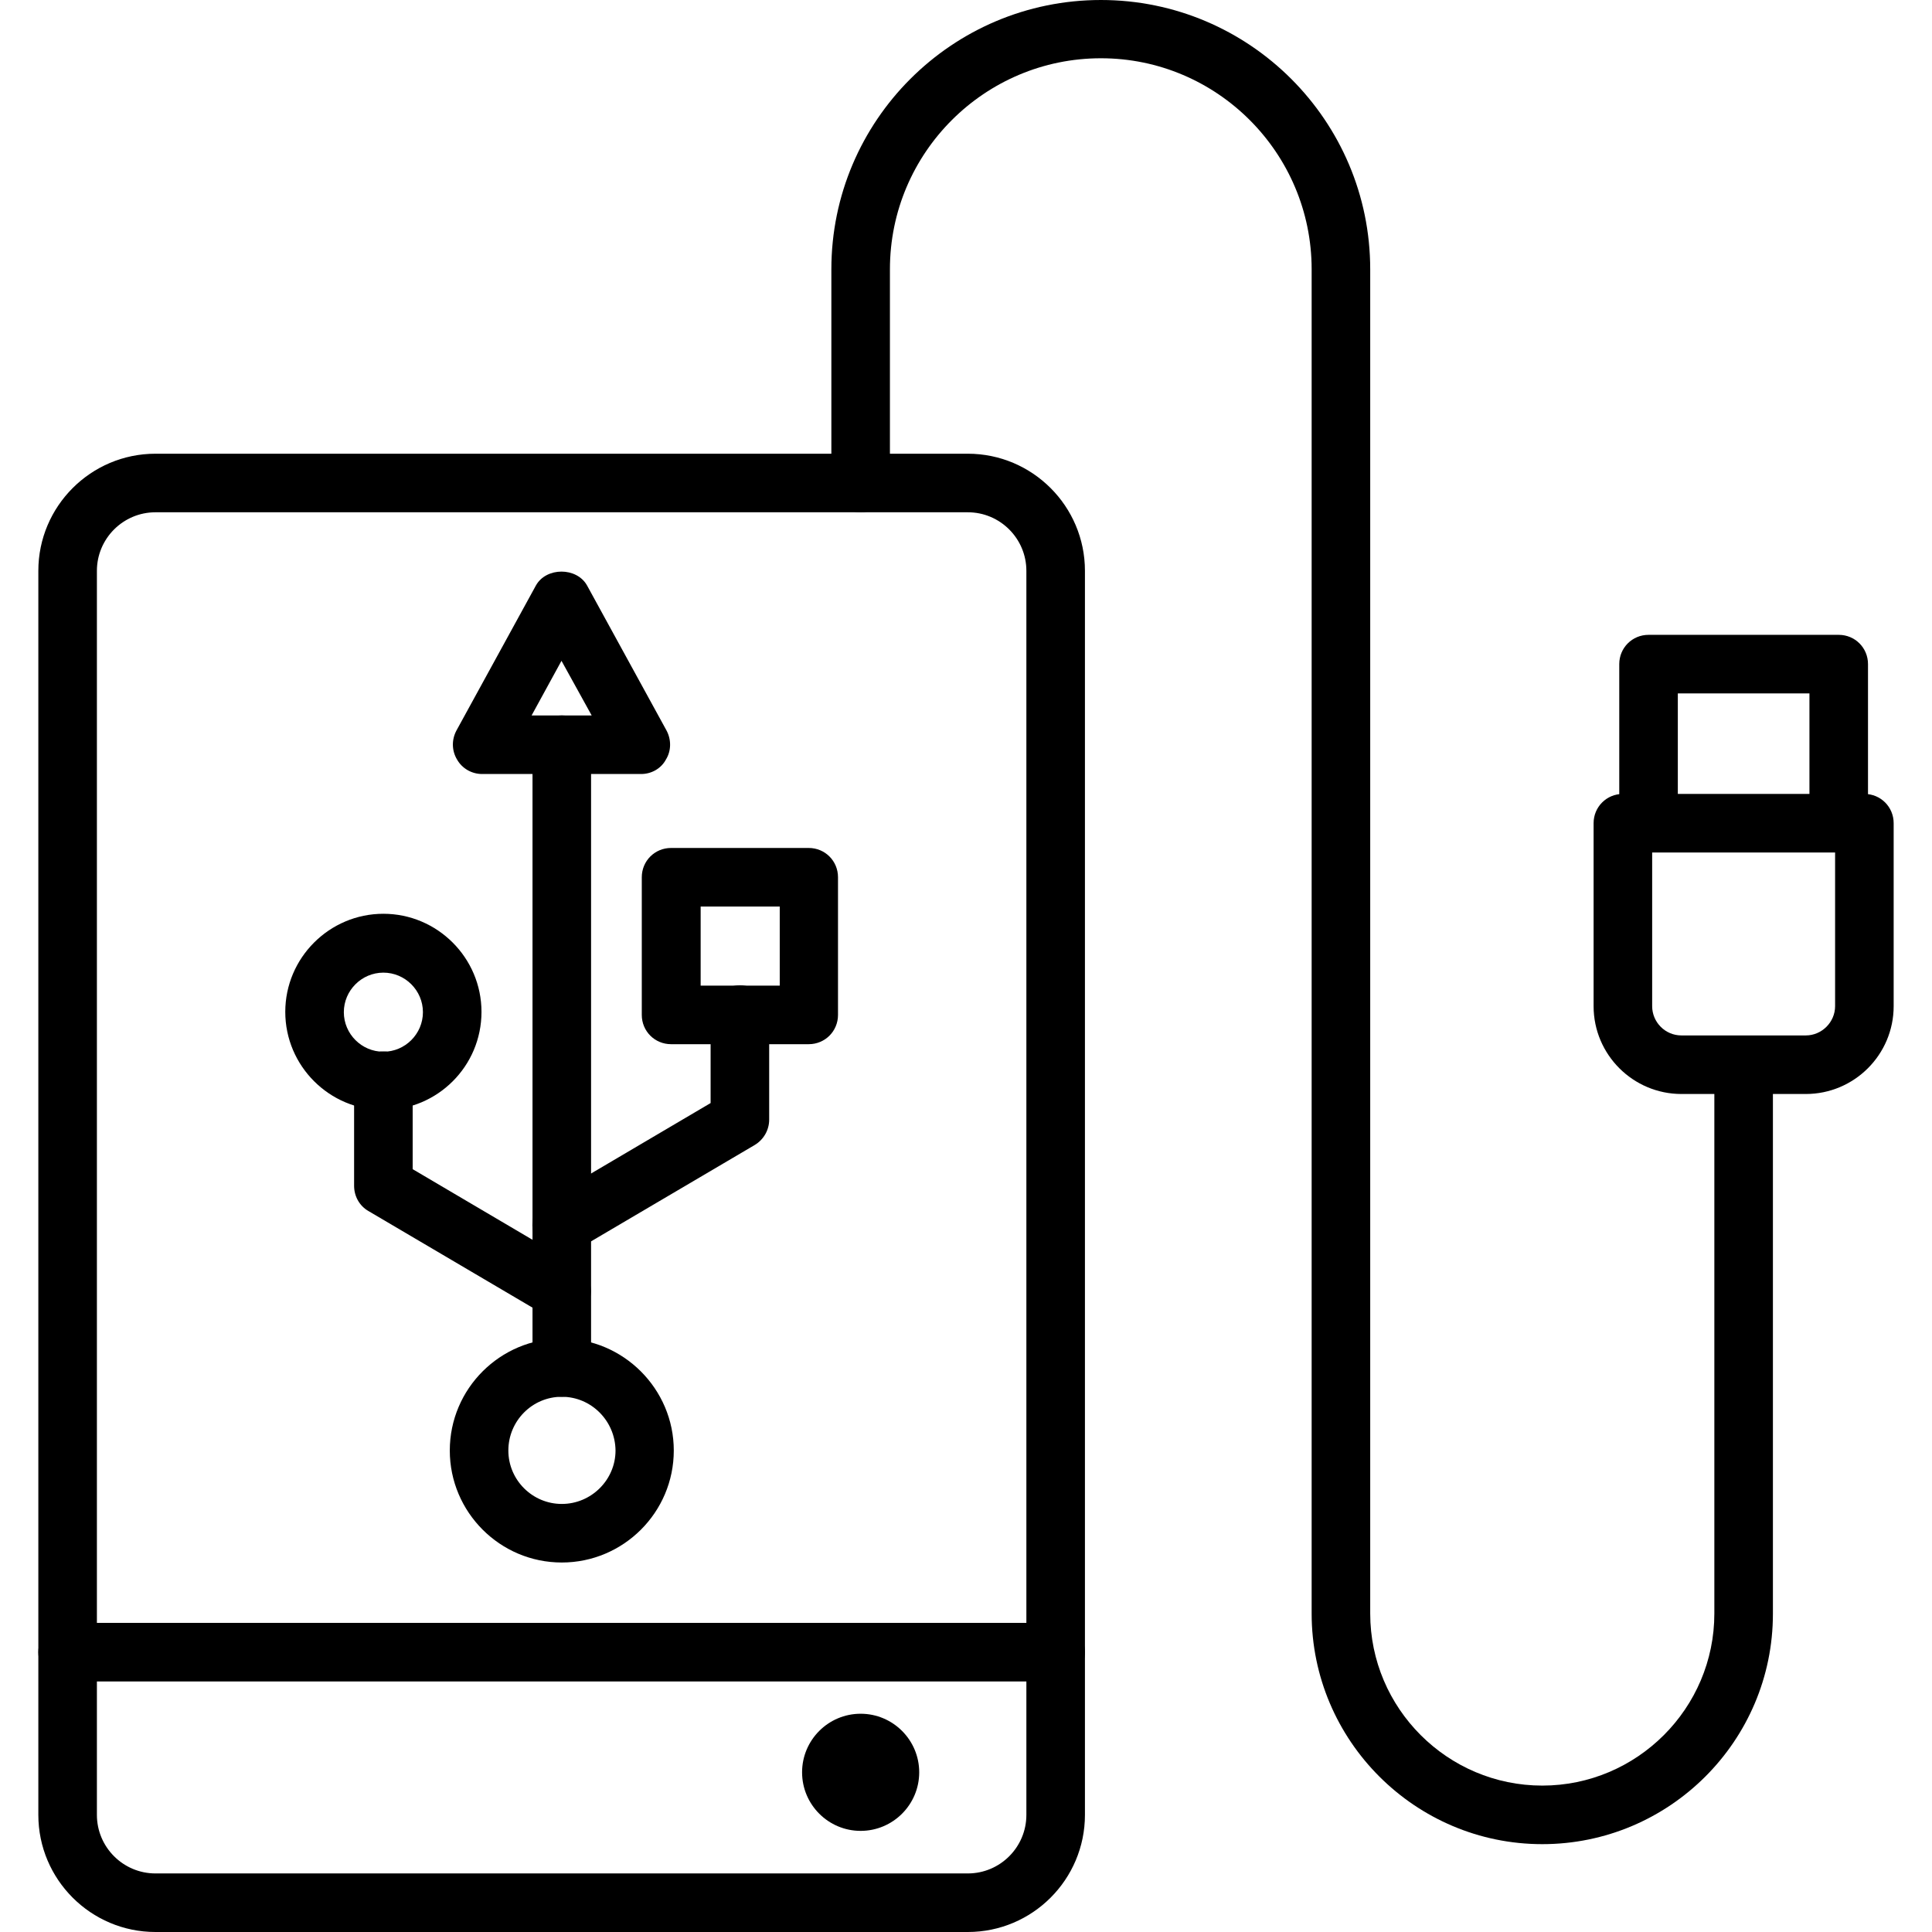
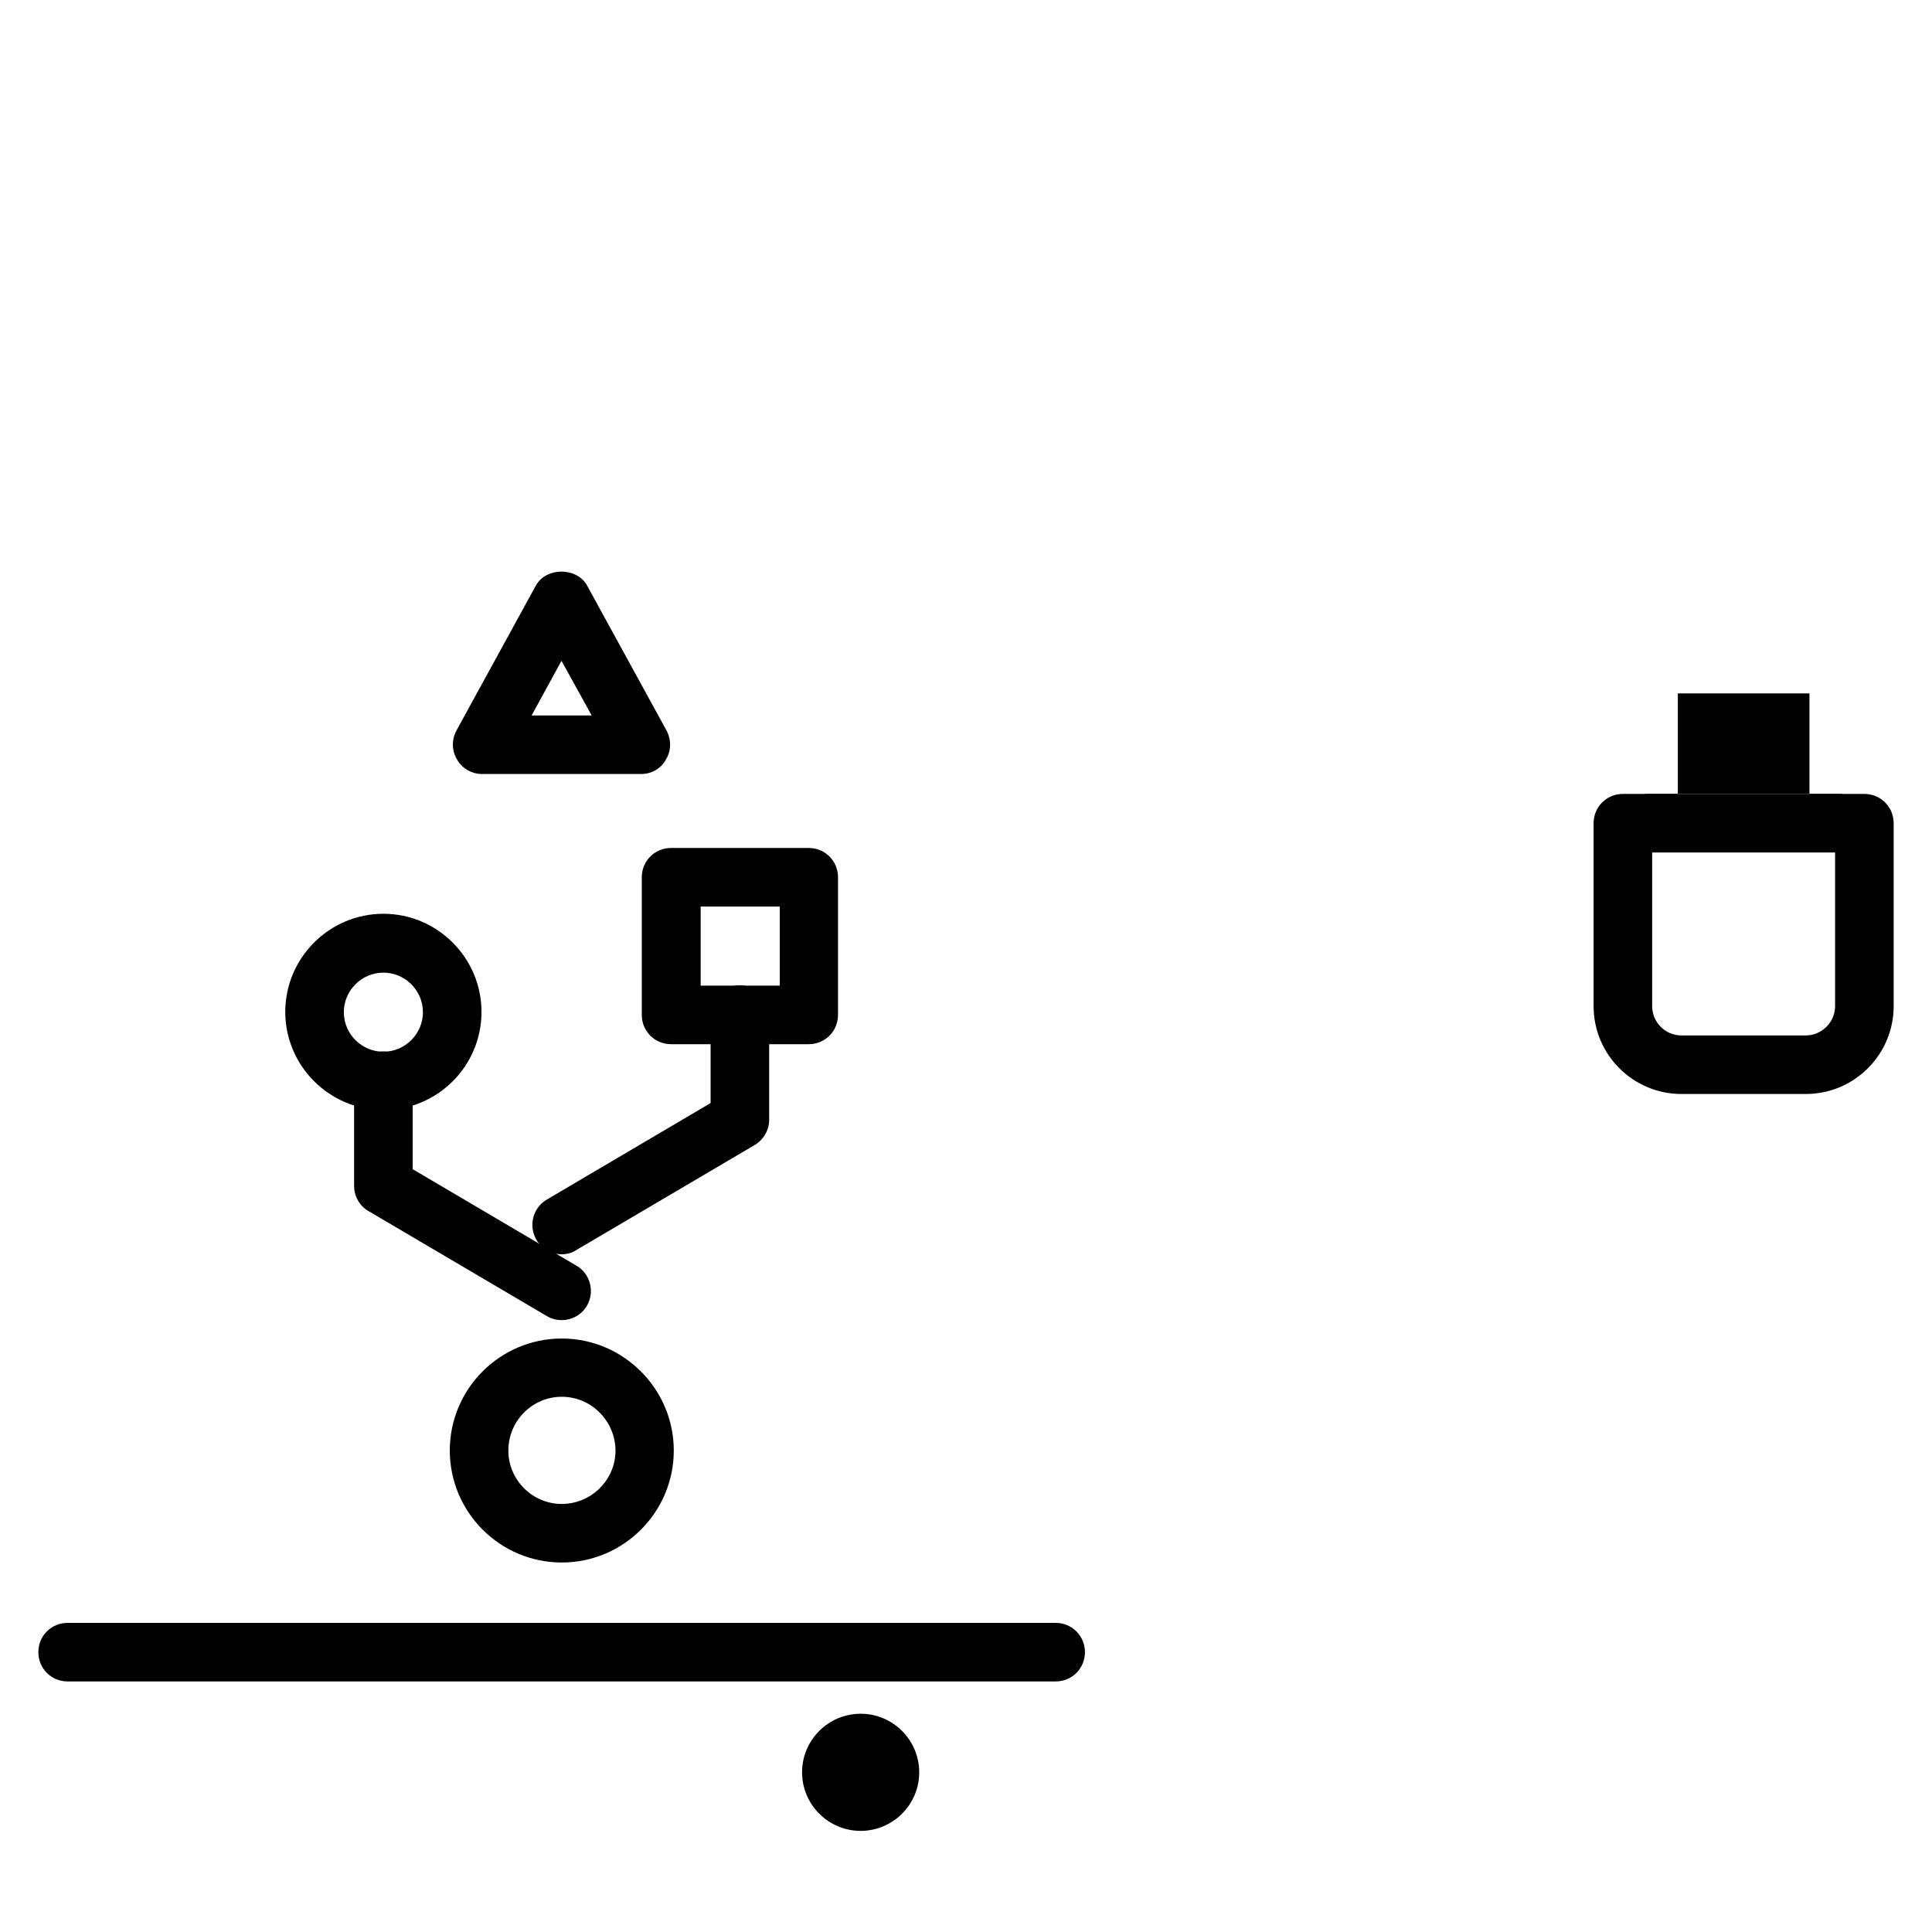
<svg xmlns="http://www.w3.org/2000/svg" id="Layer_1" viewBox="0 0 64 64">
  <g>
    <g>
      <g>
-         <path d="m18.61 46.27c-.54 0-.97-.43-.97-.97v-20.63c0-.54.43-.97.97-.97s.97.43.97.97v20.63c0 .54-.44.97-.97.97z" />
-       </g>
+         </g>
      <g>
        <path d="m12.7 36.77c-1.79 0-3.25-1.46-3.25-3.25s1.46-3.25 3.25-3.25 3.25 1.46 3.25 3.25c0 1.8-1.46 3.25-3.25 3.25zm0-4.55c-.72 0-1.31.59-1.31 1.31s.59 1.31 1.31 1.31 1.31-.59 1.31-1.31-.59-1.31-1.31-1.31z" />
      </g>
      <g>
        <path d="m18.61 51.76c-2.05 0-3.71-1.67-3.71-3.71 0-2.05 1.67-3.71 3.71-3.71s3.71 1.67 3.71 3.71c0 2.05-1.67 3.71-3.71 3.71zm0-5.49c-.98 0-1.77.8-1.77 1.78s.8 1.77 1.77 1.77c.98 0 1.78-.8 1.78-1.77-.01-.98-.8-1.78-1.78-1.78z" />
      </g>
      <g>
        <path d="m26.79 34.59h-4.56c-.54 0-.97-.43-.97-.97v-4.56c0-.54.43-.97.97-.97h4.56c.54 0 .97.43.97.97v4.56c0 .54-.43.97-.97.97zm-3.58-1.94h2.62v-2.62h-2.62z" />
      </g>
      <g>
        <path d="m18.61 43.73c-.17 0-.34-.04-.49-.13l-5.91-3.48c-.3-.17-.48-.49-.48-.84v-3.48c0-.54.43-.97.97-.97s.97.43.97.97v2.93l5.43 3.2c.46.27.61.87.34 1.33-.18.3-.5.47-.83.47z" />
      </g>
      <g>
        <path d="m18.61 41.55c-.33 0-.66-.17-.84-.48-.27-.46-.12-1.06.34-1.33l5.43-3.2v-2.93c0-.54.43-.97.97-.97s.97.43.97.97v3.48c0 .34-.18.66-.48.84l-5.91 3.48c-.15.1-.32.14-.48.14z" />
      </g>
      <g>
        <path d="m21.24 25.64h-5.27c-.34 0-.66-.18-.83-.48-.18-.3-.18-.66-.02-.96l2.63-4.8c.34-.62 1.36-.62 1.7 0l2.63 4.8c.16.3.16.67-.02.96-.16.3-.48.48-.82.48zm-3.63-1.94h1.99l-1-1.81z" />
      </g>
    </g>
    <g>
-       <path d="m32.06 64h-26.91c-2.14 0-3.88-1.74-3.88-3.88v-41.21c0-2.14 1.74-3.88 3.88-3.88h26.91c2.14 0 3.88 1.74 3.88 3.88v41.21c0 2.14-1.74 3.88-3.88 3.88zm-26.91-47.03c-1.07 0-1.94.87-1.94 1.94v41.21c0 1.07.87 1.94 1.94 1.94h26.91c1.07 0 1.94-.87 1.94-1.94v-41.21c0-1.07-.87-1.94-1.94-1.94z" />
-     </g>
+       </g>
    <g>
      <path d="m34.97 55.7h-32.73c-.54 0-.97-.43-.97-.97s.43-.97.97-.97h32.73c.54 0 .97.43.97.97s-.43.97-.97.97z" />
    </g>
    <g>
-       <path d="m51.09 61.09c-4.21 0-7.64-3.43-7.64-7.64v-44.53c0-3.85-3.13-6.99-6.98-6.99s-6.99 3.13-6.99 6.99v7.08c0 .54-.43.97-.97.97s-.97-.43-.97-.97v-7.08c0-4.92 4-8.92 8.93-8.92 4.92 0 8.92 4 8.92 8.92v44.53c0 3.14 2.56 5.7 5.7 5.7s5.7-2.56 5.7-5.7v-17.81c0-.54.43-.97.97-.97s.97.43.97.97v17.82c0 4.21-3.43 7.63-7.64 7.63z" />
-     </g>
+       </g>
    <g>
      <path d="m59.82 36.24h-4.12c-1.6 0-2.91-1.3-2.91-2.91v-6.06c0-.54.43-.97.97-.97h8c.54 0 .97.43.97.97v6.06c0 1.61-1.31 2.91-2.91 2.91zm-5.09-8v5.09c0 .53.43.97.97.97h4.12c.53 0 .97-.44.97-.97v-5.09z" />
    </g>
    <g>
-       <path d="m60.91 28.24c-.54 0-.97-.43-.97-.97v-4.3h-4.36v4.3c0 .54-.43.97-.97.97s-.97-.43-.97-.97v-5.27c0-.54.43-.97.97-.97h6.3c.54 0 .97.43.97.97v5.27c0 .54-.43.97-.97.97z" />
+       <path d="m60.91 28.24c-.54 0-.97-.43-.97-.97v-4.3h-4.36v4.3c0 .54-.43.97-.97.97s-.97-.43-.97-.97c0-.54.43-.97.97-.97h6.3c.54 0 .97.43.97.97v5.27c0 .54-.43.97-.97.97z" />
    </g>
    <g>
      <path d="m28.51 60.65c-1.07 0-1.94-.87-1.94-1.94s.87-1.94 1.94-1.94 1.94.87 1.94 1.94-.87 1.94-1.94 1.94z" />
    </g>
  </g>
</svg>